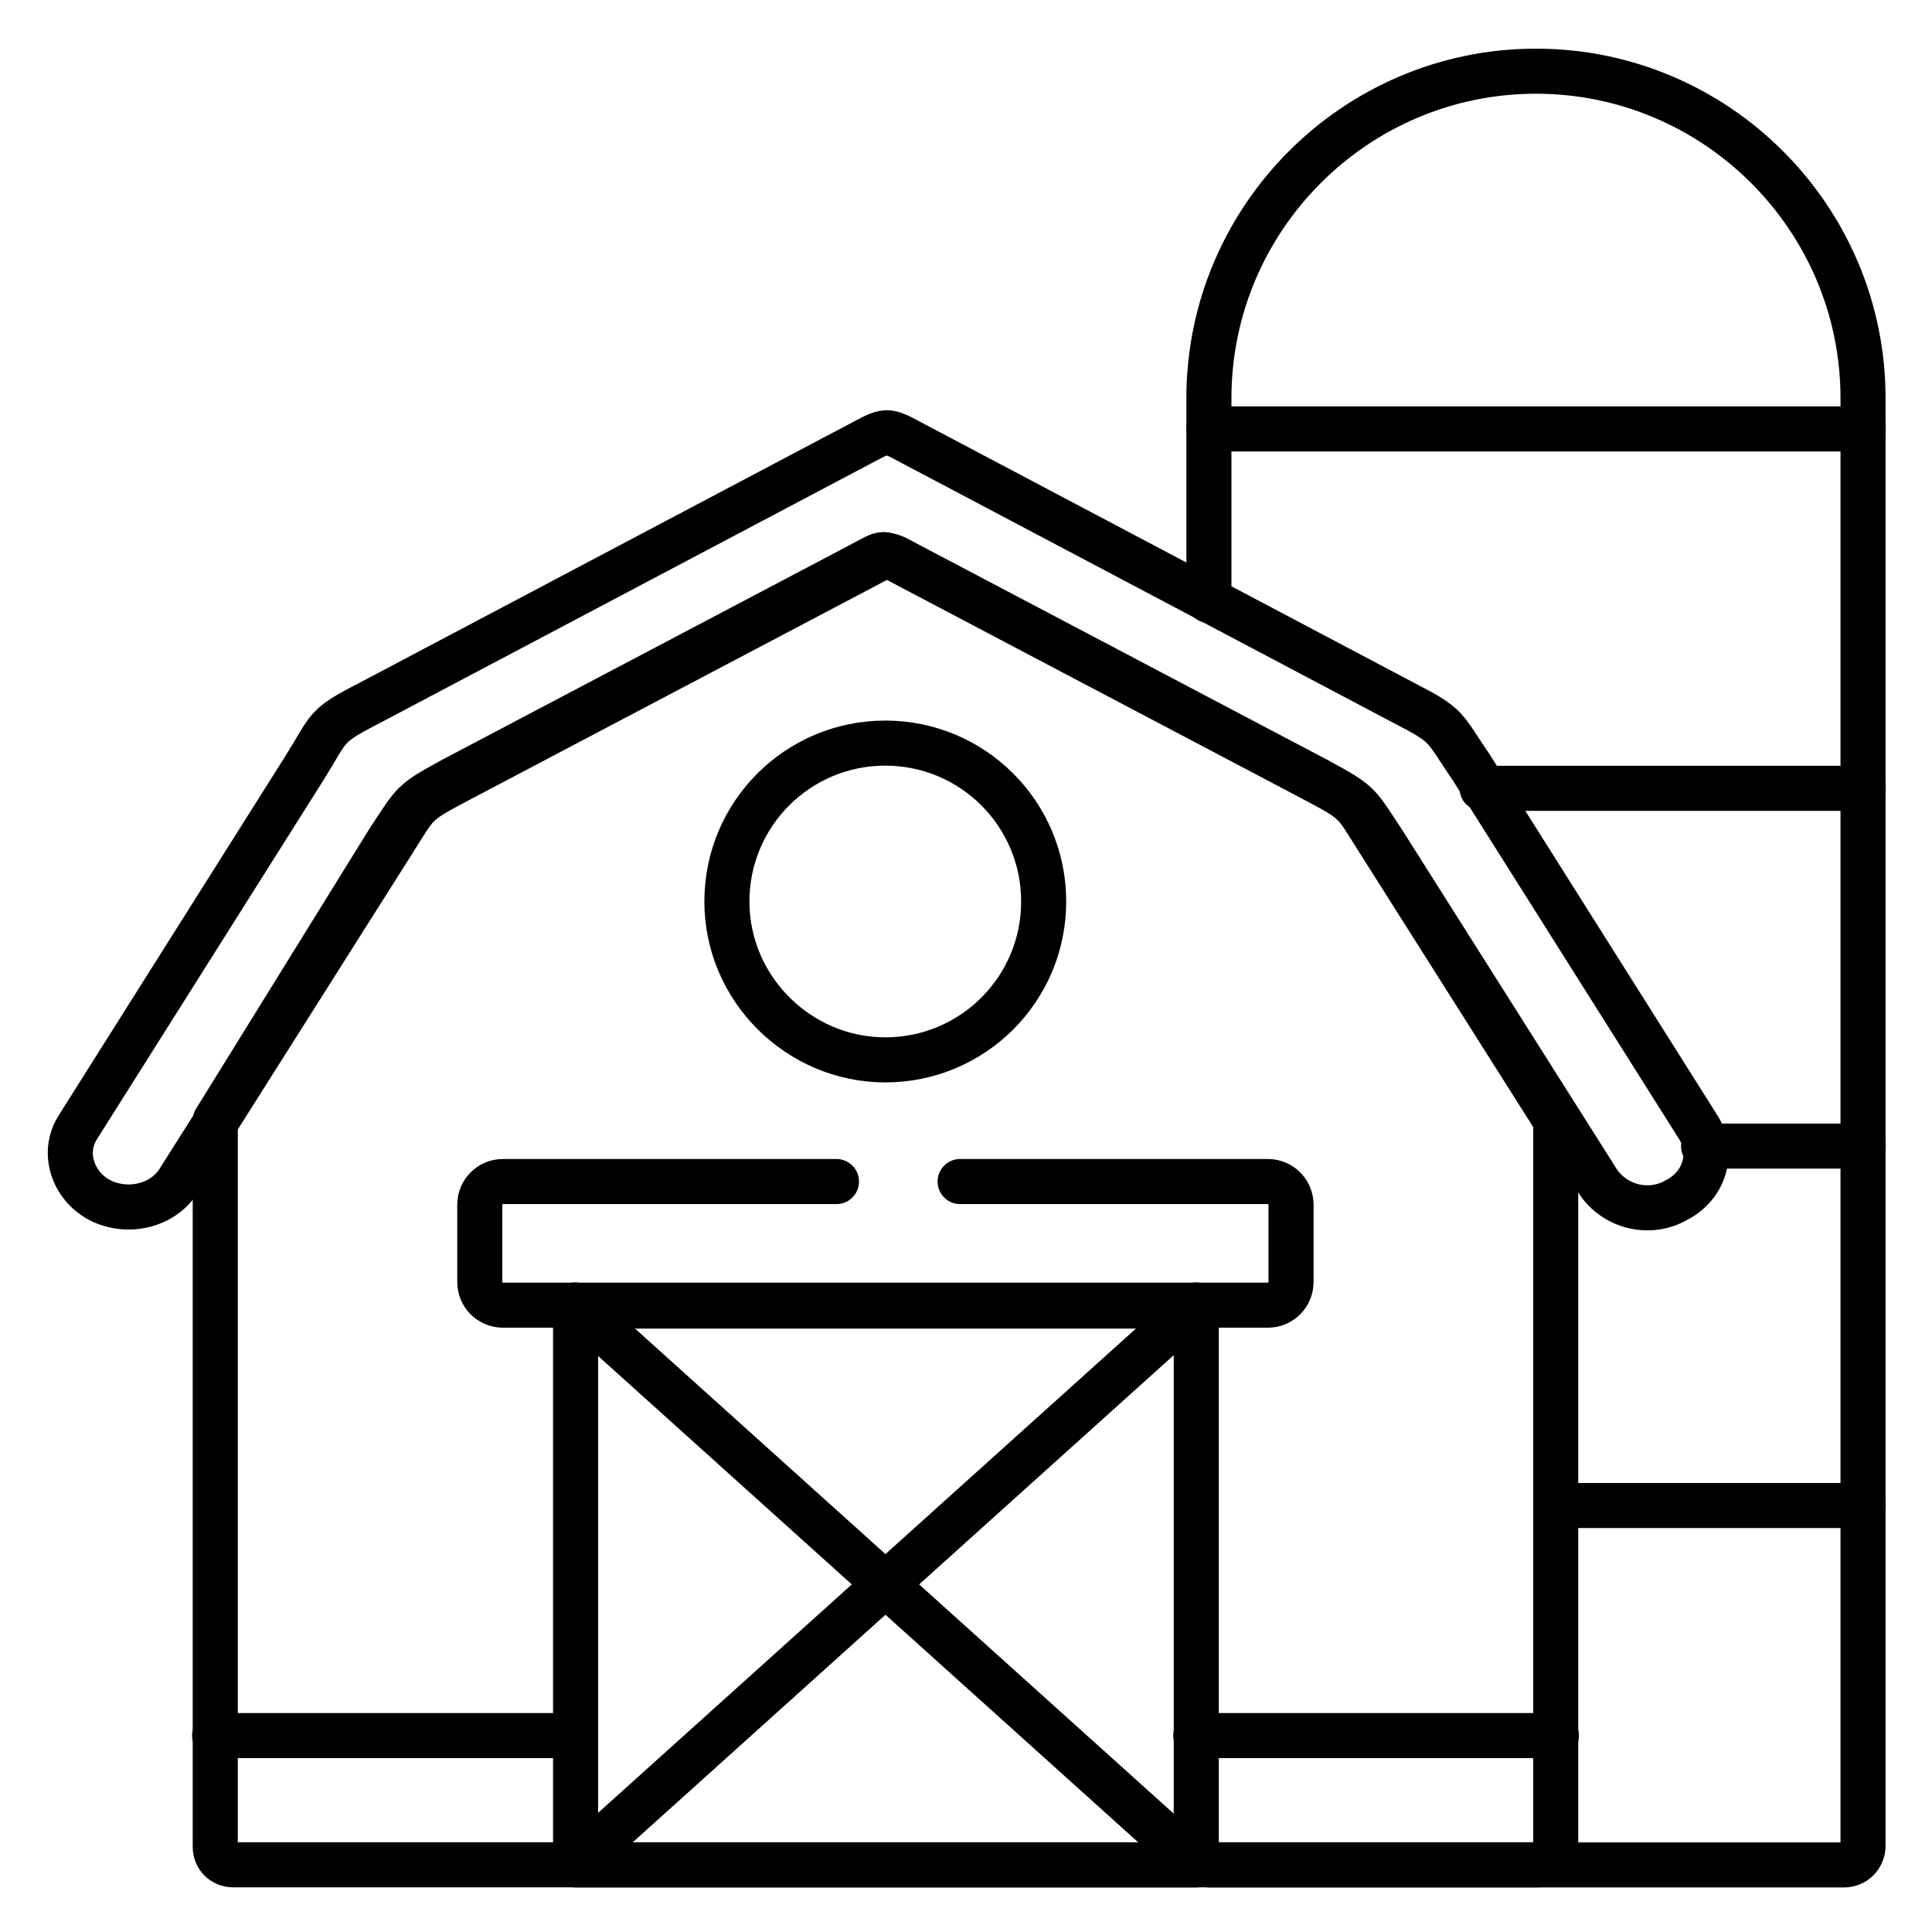
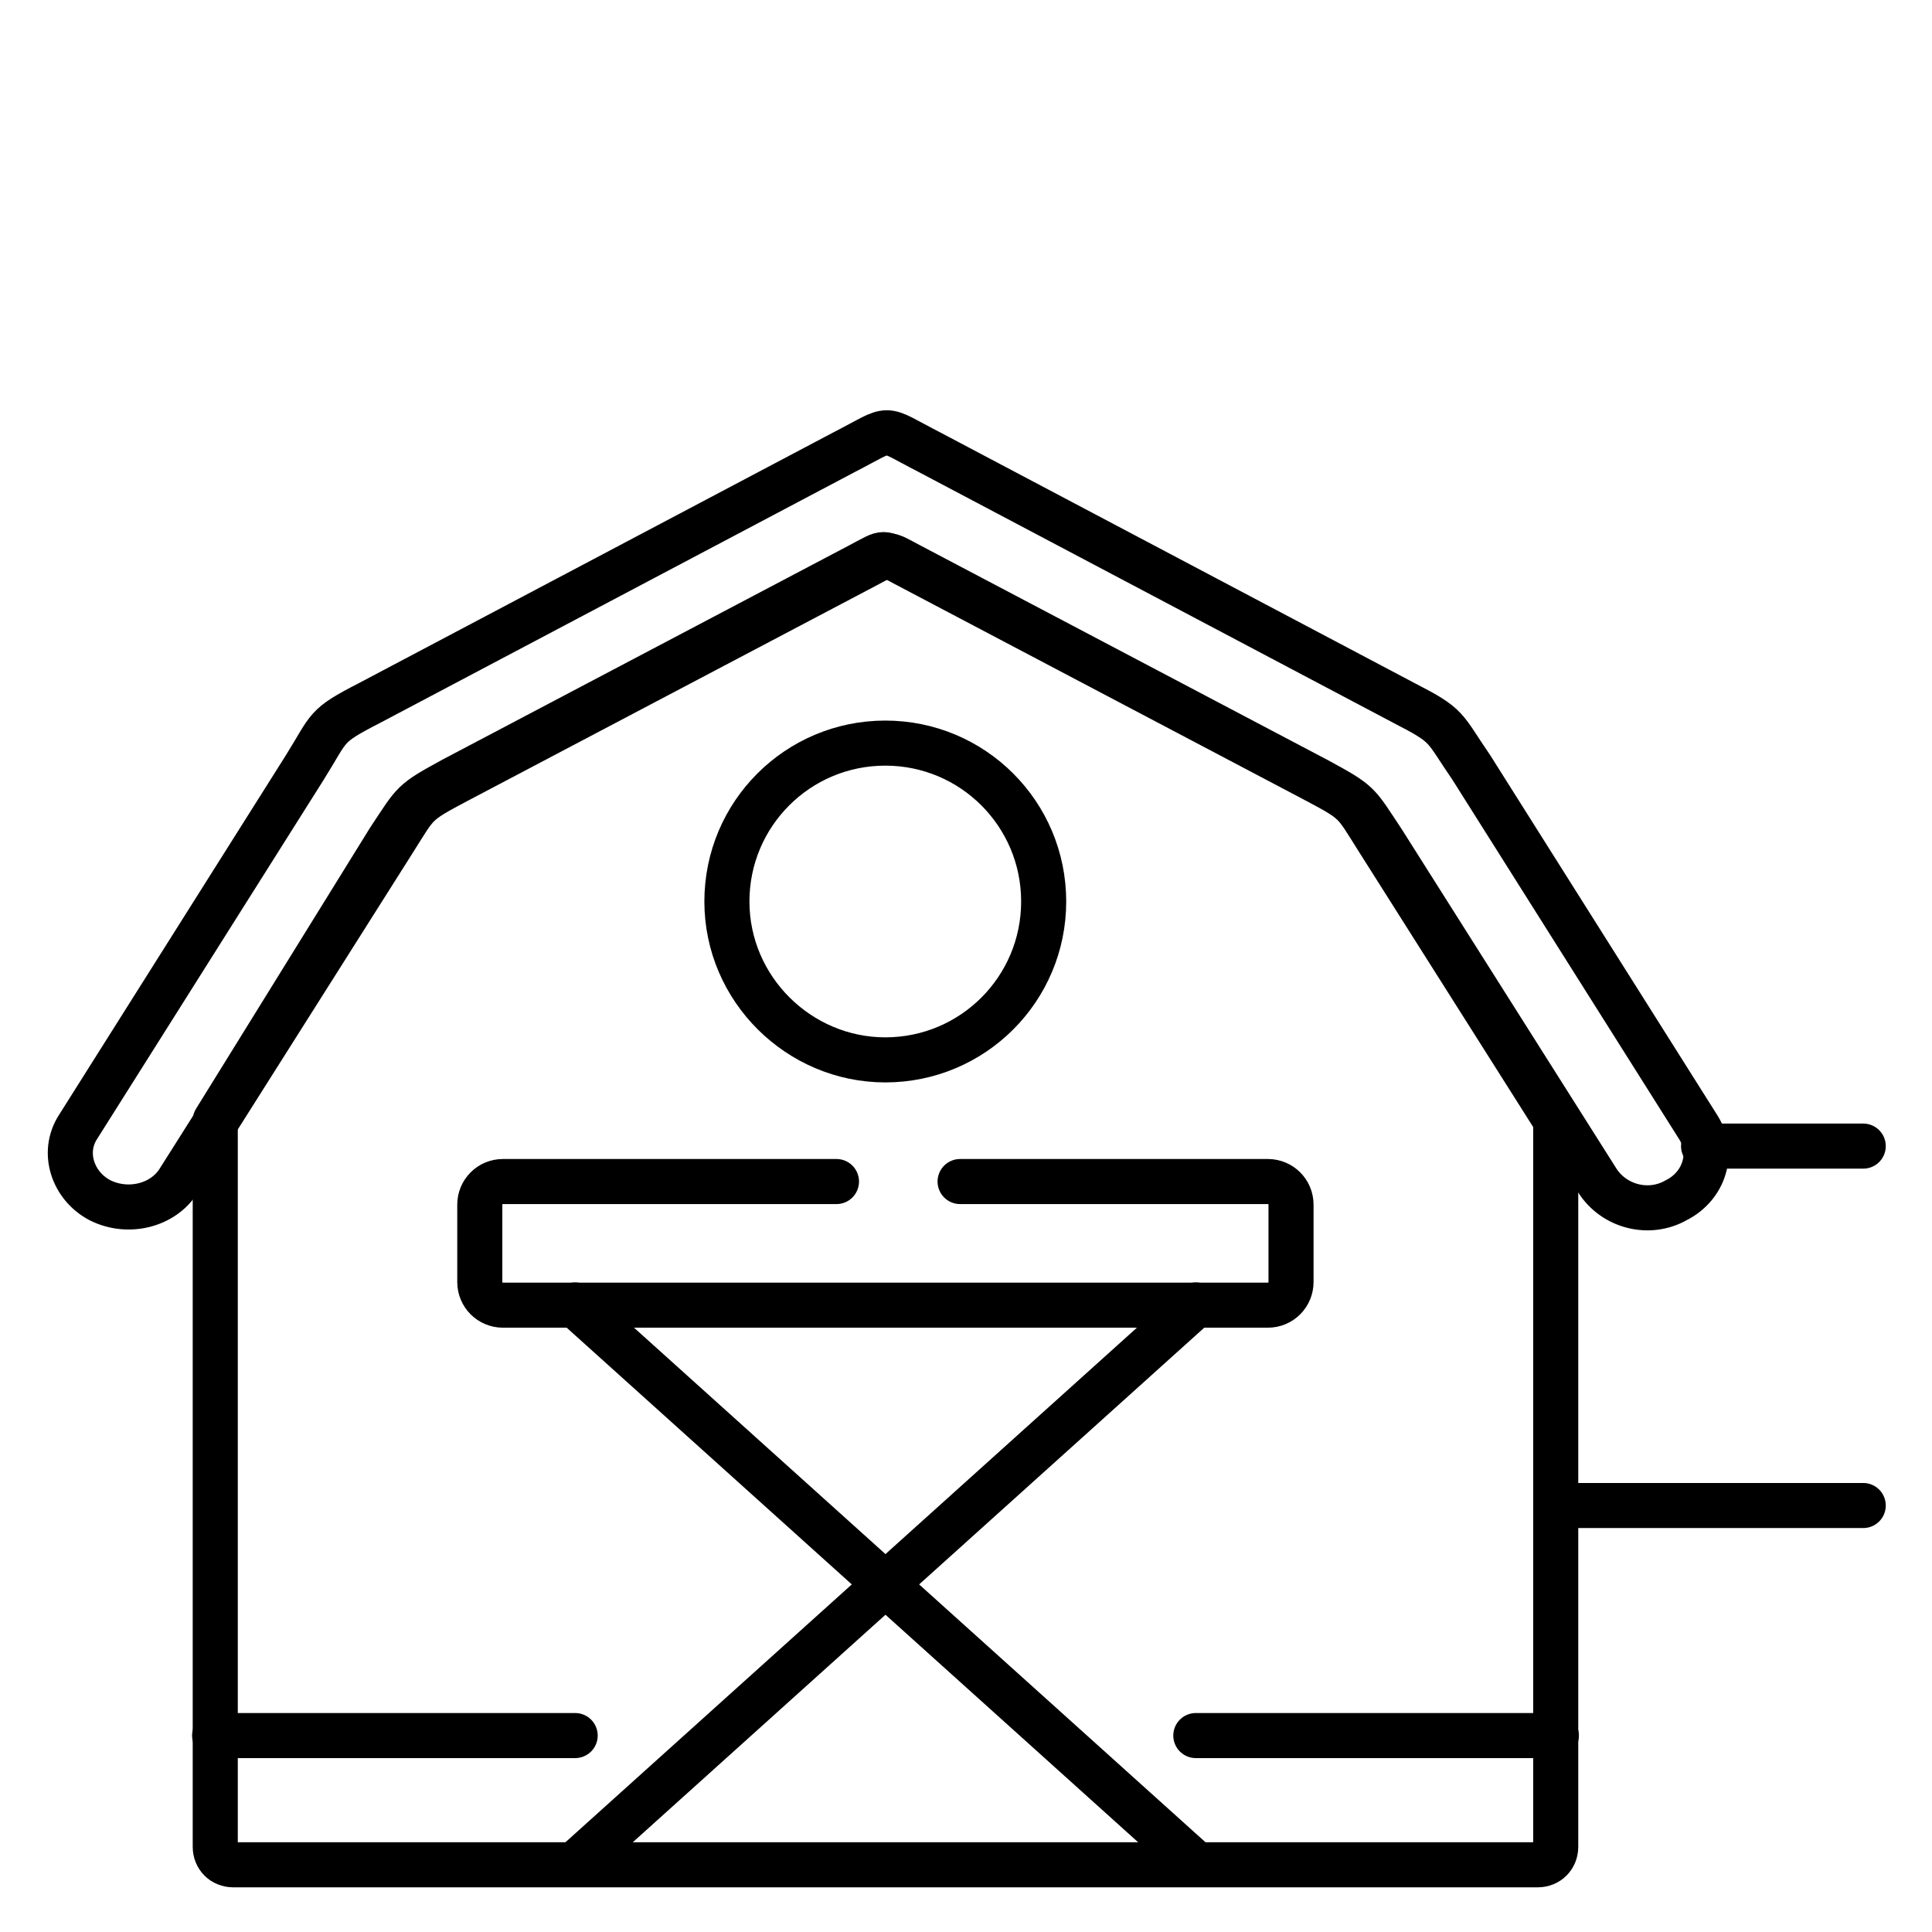
<svg xmlns="http://www.w3.org/2000/svg" xmlns:xlink="http://www.w3.org/1999/xlink" version="1.1" id="Livello_1" x="0px" y="0px" viewBox="0 0 200 200" style="enable-background:new 0 0 200 200;" xml:space="preserve">
  <style type="text/css"> .st0{stroke:#FFFFFF;stroke-miterlimit:10;} .st1{fill:none;stroke:#000000;stroke-width:4;stroke-linecap:round;stroke-linejoin:round;stroke-miterlimit:77.576;} .st2{fill:none;stroke:#000000;stroke-width:4;stroke-linecap:round;stroke-linejoin:round;stroke-miterlimit:13.333;} .st3{stroke:#FFFFFF;stroke-width:1.5;stroke-miterlimit:10;} .st4{stroke:#FFFFFF;stroke-width:2;stroke-miterlimit:10;} .st5{clip-path:url(#SVGID_00000101081092114233304770000005632987182292991621_);} .st6{fill:none;stroke:#000000;stroke-width:3.5;stroke-linecap:round;stroke-linejoin:round;stroke-miterlimit:13.333;} </style>
  <g id="g684_00000176025813485033461670000015758031374587927171_" transform="matrix(1.333,0,0,-1.333,0,682.667)">
    <g id="g686_00000011025294063642059950000007830709452035250314_">
      <g>
        <defs>
          <rect id="SVGID_1_" x="-20.7" y="341.3" width="191.4" height="191.4" />
        </defs>
        <clipPath id="SVGID_00000075849025362725858120000001278066936946196107_">
          <use xlink:href="#SVGID_1_" style="overflow:visible;" />
        </clipPath>
        <g id="g688_00000026142667466838040620000016053363806096827298_" style="clip-path:url(#SVGID_00000075849025362725858120000001278066936946196107_);">
          <g id="g694_00000034054267136372153130000018125250641075035532_" transform="translate(504.497,405.117)">
-             <path id="path696_00000150793355471618727220000000156368691333532051_" class="st6" d="M-359.8,73.7h-50.8" />
-           </g>
+             </g>
          <g id="g698_00000111880955852622776860000011746819164317972895_" transform="translate(504.497,305.706)">
-             <path id="path700_00000073722500703385817270000008516169975419930757_" class="st6" d="M-359.8,145.2h-29.6" />
-           </g>
+             </g>
          <g id="g702_00000119104906212967972390000001527646430865633174_" transform="translate(504.497,206.323)">
            <path id="path704_00000113330258728999450690000000295623646011066783_" class="st6" d="M-359.8,216.8h-12.4" />
          </g>
          <g id="g706_00000045617632499387795990000007650421875027037571_" transform="translate(504.497,106.911)">
            <path id="path708_00000035520853069320755090000009455801136993763252_" class="st6" d="M-359.8,288.3h-23.8" />
          </g>
          <g id="g710_00000025440086540130355280000010407711269171452077_" transform="translate(323.282,7.5)">
-             <path id="path712_00000084489153711511580070000014873920419728169391_" class="st6" d="M-229.4,359.8h49.3 c0.9,0,1.5,0.7,1.5,1.5v112.4c0,14-11.4,25.4-25.4,25.4c-14,0-25.4-11.4-25.4-25.4v-15.7" />
-           </g>
+             </g>
          <g id="g714_00000031919293672861513840000006254485767318248099_" transform="translate(377.366,329.318)">
            <path id="path716_00000031912492216386507250000001493529158025255043_" class="st6" d="M-268.3,128.2l-36.9,19.5 c-3.9,2-2.7,2-6.6,0l-36.9-19.5c-3.5-1.8-3-1.8-5-5l-17.6-27.9c-1.3-2-0.4-4.6,1.7-5.7c2.2-1.1,4.9-0.4,6.1,1.5l16.7,26.4 c1.9,3,1.6,2.9,5,4.7l31.7,16.7c1.9,1,1.5,1,3.4,0l31.7-16.7c3.3-1.8,3-1.7,5-4.7l16.7-26.4c1.3-2,4-2.7,6.1-1.5 c2.2,1.1,3,3.7,1.7,5.7l-17.6,27.9C-265.3,126.4-264.8,126.4-268.3,128.2z" />
          </g>
-           <path id="path718_00000098211726710377433530000010891477309943030918_" class="st6" d="M44.7,367.3h48.2v43.4H44.7V367.3z" />
          <g id="g720_00000110469981964284008360000007811957775629388696_" transform="translate(147.963,162.386)">
            <path id="path722_00000046303330751873388840000014955498397645856955_" class="st6" d="M-103.3,248.4l48.2-43.4" />
          </g>
          <g id="g724_00000036217253701528327370000012028618723469388207_" transform="translate(319.767,162.386)">
            <path id="path726_00000009586449756161892280000015743414527089147785_" class="st6" d="M-226.9,248.4l-48.2-43.4" />
          </g>
          <g id="g728_00000169552260770633734830000011839691806696118418_" transform="translate(220.16,196.571)">
            <path id="path730_00000099654086714241247980000018142736832745978289_" class="st6" d="M-155.2,223.8h-25.9 c-1,0-1.8-0.8-1.8-1.8v-6c0-1,0.8-1.8,1.8-1.8h59.4c1,0,1.8,0.8,1.8,1.8v6c0,1-0.8,1.8-1.8,1.8h-23.9" />
          </g>
          <g id="g732_00000021093630722375621670000001427973172140851356_" transform="translate(233.851,230.219)">
            <path id="path734_00000087372342503904095910000010107337678720770193_" class="st6" d="M-165.1,199.6 c6.8,0,12.3,5.5,12.3,12.3c0,6.8-5.5,12.3-12.3,12.3c-6.8,0-12.3-5.5-12.3-12.3C-177.4,205.1-171.8,199.6-165.1,199.6z" />
          </g>
          <g id="g736_00000154422960113696732430000012244476611397615787_" transform="translate(319.767,43.046)">
            <path id="path738_00000010291935000006302120000000584941794694497980_" class="st6" d="M-226.9,334.3h28 M-303.1,334.3h28" />
          </g>
          <g id="g740_00000056399197315042700760000004440602772508740761_" transform="translate(48.016,89.11)">
            <path id="path742_00000129909368360770535100000014465513967799975082_" class="st6" d="M-31.3,301.1v-21.5 c0-0.8,0.6-1.4,1.4-1.4H71.4c0.8,0,1.4,0.6,1.4,1.4V336l-13.8,21.8c-1.9,3-1.6,2.9-5,4.7l-31.7,16.7c-1.9,1-1.5,1-3.4,0 l-31.7-16.7c-3.3-1.8-3-1.7-5-4.7L-31.3,336v-38.8" />
          </g>
        </g>
      </g>
    </g>
  </g>
</svg>